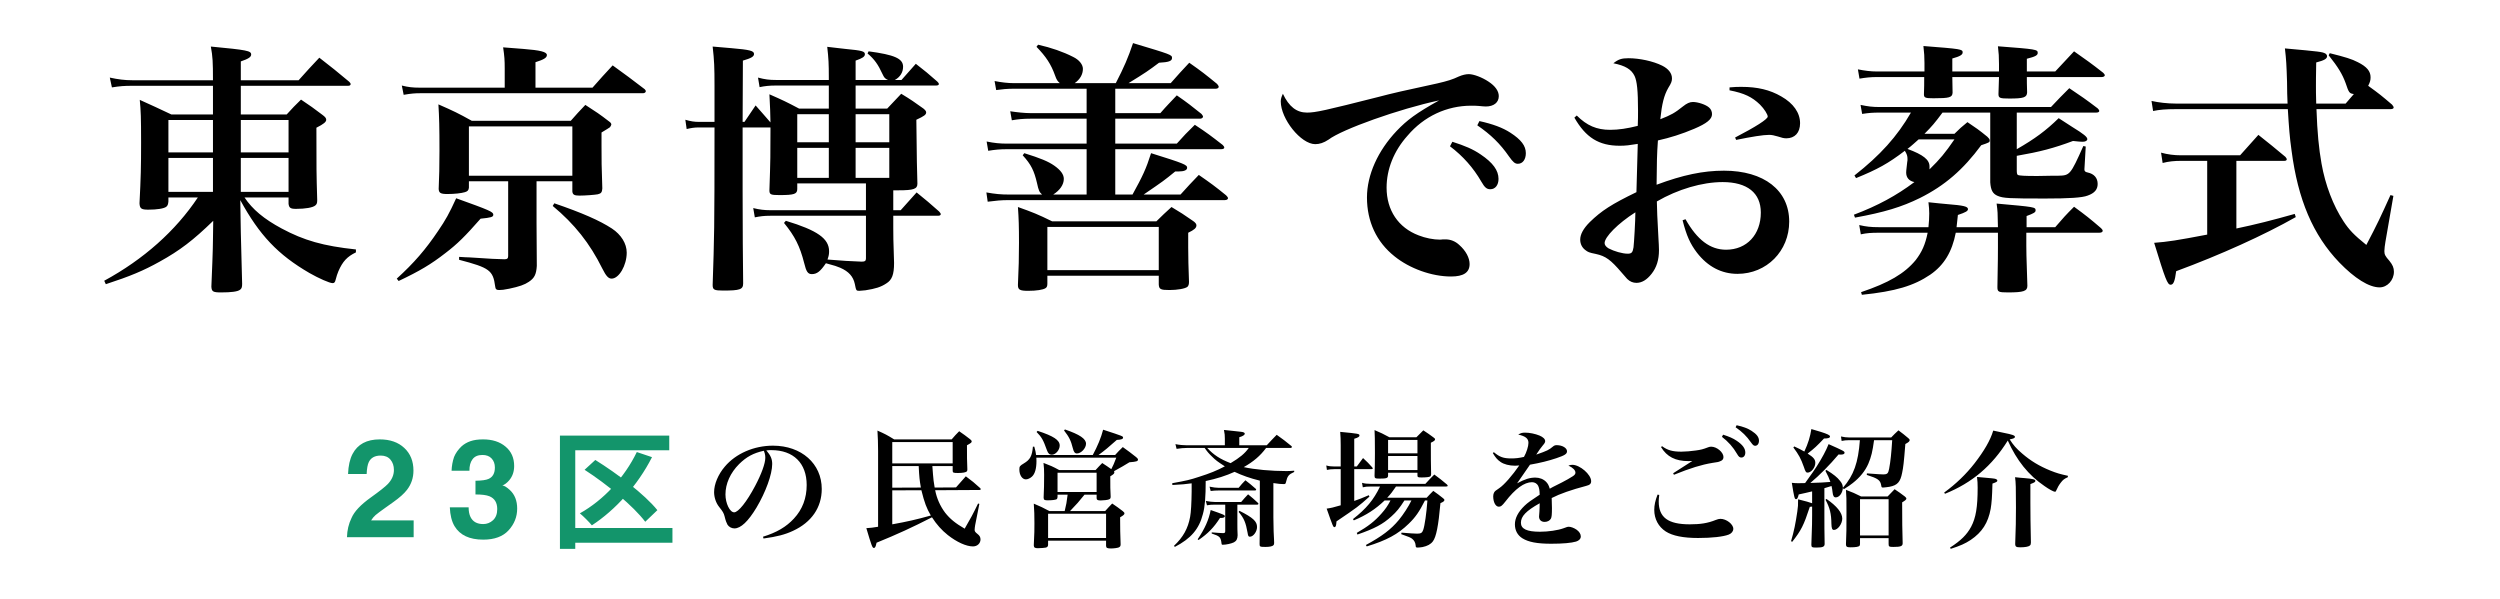
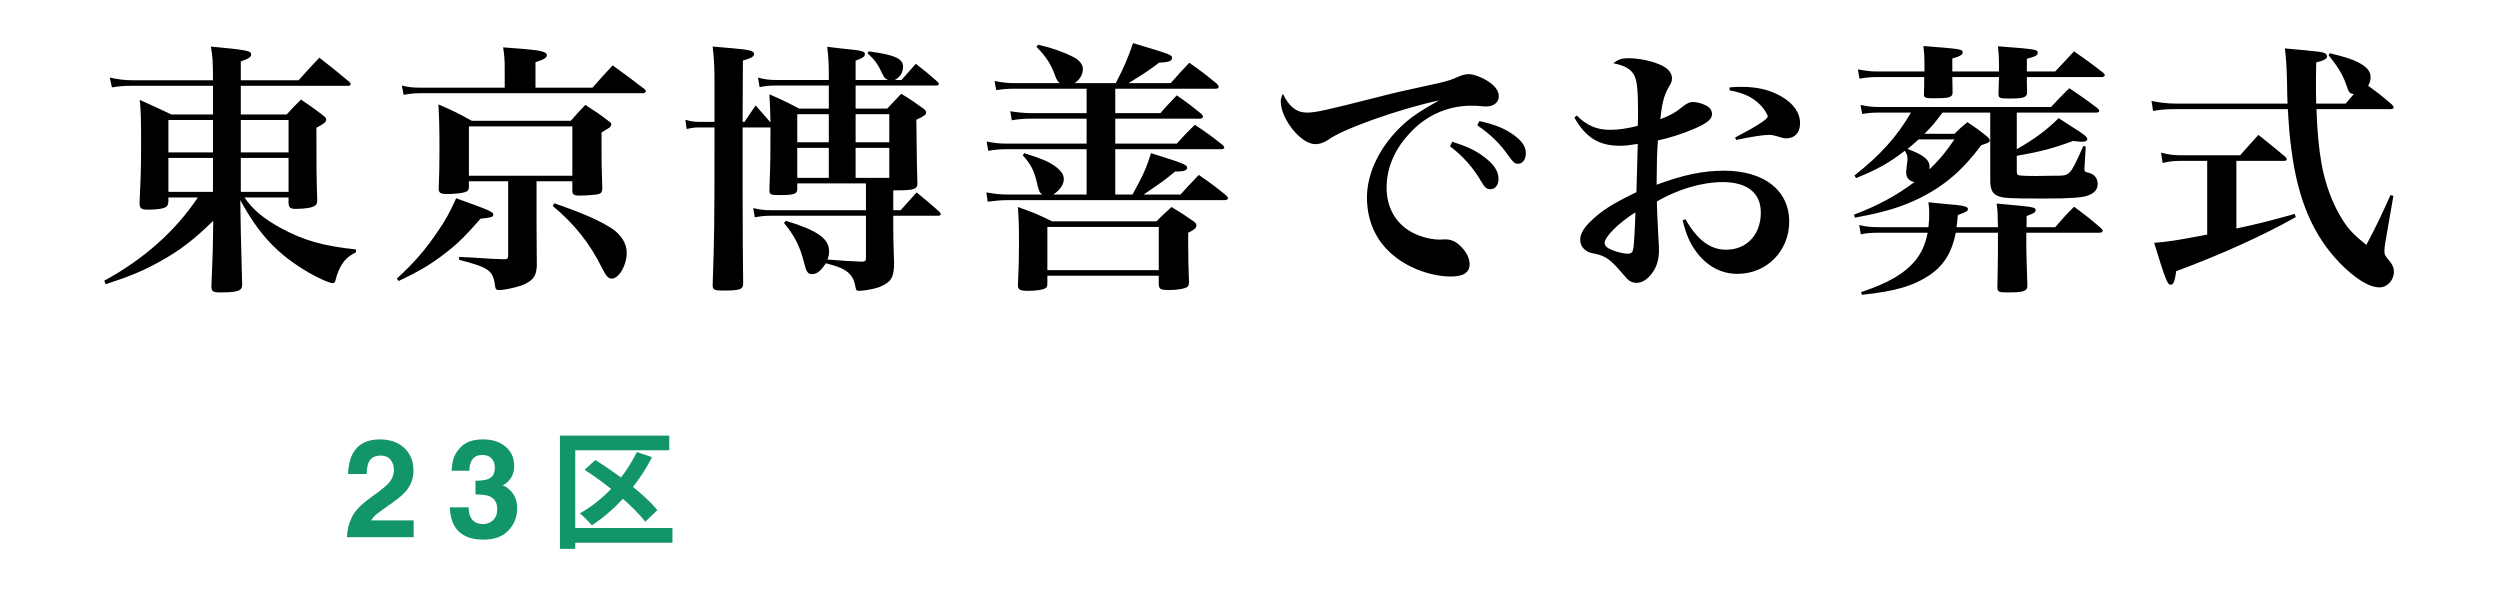
<svg xmlns="http://www.w3.org/2000/svg" width="509" height="122" viewBox="0 0 509 122" fill="none">
  <path d="M58.75 40.204H49.786C51.406 42.634 53.728 44.578 57.346 46.522C61.882 48.952 65.824 50.086 72.466 50.788V51.382C70.684 52.246 69.766 53.218 68.902 55.216C68.632 55.864 68.578 56.08 68.308 57.052C68.2 57.484 68.038 57.646 67.714 57.646C67.12 57.646 64.906 56.674 63.016 55.594C56.59 51.868 52.81 47.872 48.922 40.744L49.03 47.332C49.246 55.594 49.246 55.594 49.3 57.808C49.3 58.456 49.192 58.78 48.868 58.996C48.382 59.374 47.086 59.536 45.034 59.536C43.36 59.536 43.09 59.374 43.036 58.348C43.144 55.81 43.36 50.68 43.36 48.682L43.414 44.956C39.364 48.898 36.61 51.004 32.506 53.272C29.212 55.108 26.512 56.242 21.544 57.862L21.22 57.16C29.266 52.786 35.746 47.008 40.282 40.204H34.288V41.014C34.234 41.608 34.126 41.878 33.856 42.094C33.37 42.472 31.966 42.688 30.184 42.688C28.78 42.688 28.456 42.472 28.402 41.392C28.672 36.1 28.726 33.994 28.726 29.08C28.726 23.95 28.672 22.546 28.456 20.332C31.21 21.574 32.02 21.952 34.882 23.302H43.36V17.47H26.89C25.378 17.47 24.46 17.524 22.786 17.794L22.354 15.796C24.082 16.174 25.432 16.336 26.89 16.336H43.36C43.36 12.556 43.306 11.584 42.928 9.478C50.326 10.18 51.136 10.342 51.136 11.098C51.136 11.584 50.65 11.962 49.03 12.502V16.336H60.802C62.638 14.284 63.178 13.69 65.014 11.746C67.66 13.798 68.47 14.446 71.116 16.66C71.332 16.876 71.386 16.984 71.386 17.146C71.386 17.362 71.17 17.47 70.846 17.47H49.03V23.302H58.372C59.614 21.952 59.992 21.52 61.288 20.278C63.232 21.574 63.826 22.006 65.608 23.356C66.202 23.788 66.418 24.058 66.418 24.382C66.418 24.814 65.932 25.246 64.42 26.002C64.42 34.642 64.42 35.074 64.582 40.636C64.582 40.69 64.582 40.798 64.582 40.852C64.582 41.338 64.474 41.608 64.204 41.824C63.718 42.256 62.206 42.526 60.262 42.526C59.128 42.526 58.858 42.31 58.75 41.5V40.204ZM58.75 39.07V32.158H49.03V39.07H58.75ZM58.75 31.024V24.436H49.03V31.024H58.75ZM43.36 39.07V32.158H34.288V39.07H43.36ZM43.36 31.024V24.436H34.288V31.024H43.36ZM109.024 17.848H120.634C122.416 15.85 122.956 15.202 124.738 13.312C127.546 15.364 128.41 15.958 131.272 18.172C131.434 18.334 131.488 18.496 131.488 18.55C131.488 18.82 131.218 18.982 130.894 18.982H85.48C84.562 18.982 83.698 19.036 82.186 19.306L81.808 17.416C83.104 17.74 84.022 17.848 85.426 17.848H102.76V13.96C102.76 12.232 102.706 11.476 102.436 9.64C104.272 9.802 105.676 9.91 106.594 9.964C109.996 10.234 111.346 10.558 111.346 11.206C111.346 11.746 110.752 12.124 109.024 12.664V17.848ZM109.24 36.91V45.496L109.294 54.136C109.186 55.864 108.808 56.62 107.674 57.376C106.81 57.97 105.73 58.348 103.678 58.78C102.652 58.996 102.112 59.05 101.626 59.05C101.086 59.05 100.87 58.888 100.816 58.294C100.384 55.054 99.682 54.514 93.472 52.894V52.3C94.39 52.354 95.146 52.408 95.632 52.408C100.6 52.732 100.6 52.732 102.706 52.786C103.246 52.786 103.462 52.624 103.462 52.138V36.91H95.47V38.206C95.416 38.746 95.2 38.962 94.66 39.124C93.958 39.34 92.554 39.502 91.096 39.502C89.692 39.502 89.368 39.286 89.314 38.476C89.422 35.722 89.476 34.21 89.476 30.7C89.476 25.732 89.422 24.004 89.26 21.25C92.338 22.6 93.256 23.032 96.064 24.598H116.206C117.448 23.194 117.826 22.762 119.176 21.358C121.444 22.816 122.092 23.248 123.982 24.706C124.306 24.922 124.468 25.138 124.468 25.354C124.468 25.462 124.306 25.732 124.198 25.894C124.036 26.002 123.496 26.38 122.47 26.974C122.47 28.216 122.47 29.08 122.47 29.782C122.47 32.536 122.47 33.886 122.632 38.368C122.578 39.124 122.416 39.394 121.714 39.556C121.174 39.664 119.176 39.826 117.934 39.826C116.908 39.826 116.584 39.61 116.53 38.962V36.91H109.24ZM95.47 25.732V35.776H116.53V25.732H95.47ZM81.16 57.214L80.782 56.728C84.292 53.542 86.668 50.788 89.206 47.008C90.718 44.794 91.474 43.444 92.878 40.366C99.628 42.796 100.438 43.12 100.438 43.714C100.438 44.2 99.952 44.308 97.846 44.524C94.714 48.088 93.148 49.654 90.664 51.544C87.748 53.812 85.48 55.162 81.16 57.214ZM112.534 41.932L112.858 41.392C118.528 43.336 122.092 44.902 124.576 46.522C126.466 47.764 127.6 49.6 127.6 51.436C127.6 54.028 126.034 56.728 124.522 56.728C123.874 56.728 123.388 56.188 122.632 54.676C120.094 49.546 116.962 45.604 112.534 41.932ZM151.198 24.814H151.576C152.548 23.41 152.818 22.978 153.844 21.466C155.248 23.032 155.626 23.518 156.868 24.922C156.814 22.87 156.814 21.952 156.652 19.198C159.352 20.386 160.162 20.764 162.7 22.114H168.748V17.416H157.894C156.652 17.416 155.68 17.524 154.654 17.74L154.33 15.796C155.734 16.174 156.652 16.282 157.948 16.282H168.748V15.904C168.748 12.88 168.694 11.962 168.424 9.532C170.098 9.748 171.34 9.856 172.15 9.964C175.552 10.288 176.092 10.45 176.092 11.044C176.092 11.53 175.606 11.854 174.202 12.34V16.282H180.79C180.196 16.012 180.034 15.85 179.656 15.04C178.792 13.15 178.036 12.07 176.632 10.882L176.848 10.45C182.086 11.152 183.868 11.908 183.868 13.582C183.868 14.716 183.274 15.688 182.194 16.282H183.544C184.84 14.824 185.218 14.392 186.46 12.988C188.404 14.5 188.998 14.986 190.834 16.606C191.05 16.822 191.158 16.984 191.158 17.092C191.158 17.308 190.942 17.416 190.564 17.416H174.202V22.114H180.628L183.49 19.09C185.542 20.332 186.136 20.764 188.026 22.114C188.404 22.438 188.566 22.654 188.566 22.87C188.566 23.356 188.188 23.626 186.568 24.382C186.676 33.67 186.676 33.67 186.784 37.396C186.784 38.476 186.028 38.746 182.95 38.746C182.788 38.746 182.41 38.746 181.87 38.746V42.796H183.382L186.622 39.178C188.62 40.798 189.268 41.338 191.212 43.066C191.428 43.336 191.536 43.444 191.536 43.606C191.536 43.822 191.32 43.93 190.942 43.93H181.87V46.414C181.87 48.304 181.87 48.304 182.032 53.542C182.032 55.918 181.6 56.998 180.466 57.7C179.332 58.456 178.252 58.78 176.2 59.104C175.498 59.158 175.174 59.212 174.958 59.212C174.31 59.212 174.31 59.158 174.04 57.808C173.716 56.296 172.798 55.27 171.07 54.514C170.422 54.244 169.99 54.082 168.154 53.596C167.02 55.27 166.318 55.81 165.292 55.81C164.482 55.81 164.158 55.324 163.726 53.542C162.862 50.14 161.836 48.088 159.622 45.388L160 44.956C166.426 46.9 168.802 48.574 168.802 51.166C168.802 51.706 168.748 52.084 168.478 52.84C171.718 53.11 172.852 53.164 175.444 53.272C176.092 53.272 176.308 53.11 176.308 52.624V43.93H156.814C155.518 43.93 154.762 44.038 153.682 44.254L153.358 42.364C154.654 42.688 155.68 42.796 156.814 42.796H176.308V37.342H162.322V38.476C162.322 39.502 161.728 39.718 158.704 39.718C156.922 39.718 156.652 39.61 156.652 38.746C156.868 32.482 156.868 31.294 156.868 26.488V25.948H151.198V39.016C151.198 45.55 151.252 54.19 151.306 57.7C151.306 58.942 150.658 59.158 147.202 59.158C145.42 59.158 145.096 58.996 145.096 58.024C145.42 48.034 145.474 47.494 145.474 25.948H142.234C141.37 25.948 140.722 26.056 139.804 26.272L139.534 24.382C140.614 24.706 141.424 24.814 142.234 24.814H145.474V17.524C145.474 13.69 145.42 12.34 145.096 9.478C146.77 9.64 148.066 9.748 148.876 9.802C152.656 10.126 153.52 10.342 153.52 10.99C153.52 11.53 152.926 11.854 151.252 12.34L151.198 24.814ZM174.202 23.248V28.972H181.06V23.248H174.202ZM181.06 30.106H174.202V36.208H181.06V30.106ZM162.322 36.208H168.748V30.106H162.322V36.208ZM162.322 28.972H168.748V23.248H162.322V28.972ZM218.806 16.93H227.176C228.85 13.69 229.714 11.692 230.686 8.776C238.408 11.098 238.624 11.152 238.624 11.8C238.624 12.448 237.922 12.664 235.978 12.772C233.818 14.392 233.278 14.77 229.768 16.93H238.354C239.974 15.094 240.46 14.554 242.134 12.772C244.672 14.554 245.428 15.148 247.804 17.092C248.02 17.362 248.128 17.524 248.128 17.686C248.128 17.902 247.858 18.064 247.534 18.064H227.068V23.032H236.248C237.652 21.412 238.138 20.98 239.596 19.414C241.864 20.98 242.512 21.52 244.618 23.194C244.834 23.464 244.942 23.626 244.942 23.734C244.942 23.95 244.672 24.166 244.348 24.166H227.068V29.242H239.596C241.108 27.568 241.594 27.028 243.268 25.408C245.806 27.082 246.508 27.622 248.938 29.512C249.154 29.728 249.262 29.89 249.262 30.052C249.262 30.268 248.992 30.376 248.614 30.376H227.068V39.61H230.578C232.63 35.884 233.332 34.426 234.358 31.186C241.108 33.292 241.702 33.562 241.702 34.156C241.702 34.642 241.108 34.912 239.92 34.912C239.812 34.912 239.542 34.912 239.272 34.912C236.95 36.802 236.95 36.802 232.846 39.61H240.352C241.918 37.882 242.404 37.342 244.078 35.614C246.562 37.342 247.318 37.882 249.64 39.772C249.91 40.042 250.018 40.204 250.018 40.366C250.018 40.582 249.748 40.744 249.37 40.744H205.306C203.848 40.744 202.768 40.852 201.094 41.068L200.824 39.178C202.66 39.502 203.74 39.61 205.522 39.61H212.164C211.624 39.124 211.462 38.8 211.138 37.288C210.544 34.75 209.95 33.508 208.222 31.618L208.546 31.186C211.84 32.212 213.406 32.86 214.648 33.724C215.944 34.642 216.592 35.506 216.592 36.424C216.592 37.612 215.782 38.746 214.432 39.61H221.236V30.376H205.036C203.578 30.376 202.552 30.484 201.202 30.7L200.878 28.81C202.444 29.134 203.632 29.242 205.036 29.242H221.236V24.166H209.788C208.33 24.166 207.25 24.274 206.008 24.49L205.684 22.654C207.088 22.87 208.654 23.032 209.788 23.032H221.236V18.064H206.44C205.036 18.064 204.01 18.172 202.822 18.334L202.498 16.498C203.848 16.768 205.198 16.93 206.44 16.93H215.782C215.296 16.498 215.134 16.282 214.81 15.364C214 13.096 212.974 11.53 211.03 9.532L211.354 9.1C214 9.694 216.484 10.558 218.482 11.584C219.724 12.178 220.48 13.15 220.48 14.014C220.48 15.148 219.886 16.174 218.806 16.93ZM213.244 56.134V57.754C213.244 58.24 213.136 58.51 212.866 58.672C212.38 58.996 211.03 59.212 209.356 59.212C207.628 59.212 207.25 58.996 207.25 58.024C207.412 54.298 207.466 52.624 207.466 49.438C207.466 46.09 207.412 44.47 207.25 42.148C210.274 43.228 211.246 43.606 214.216 45.064H235.438C236.734 43.768 237.166 43.39 238.516 42.148C240.406 43.282 241 43.66 242.782 44.902C243.376 45.28 243.592 45.604 243.592 45.874C243.592 46.414 243.16 46.792 241.918 47.386C241.918 48.682 241.918 49.762 241.918 50.41C241.918 52.732 241.972 54.136 242.08 57.376C242.08 57.916 241.972 58.186 241.756 58.402C241.27 58.78 239.704 59.05 238.084 59.05C236.302 59.05 235.978 58.888 235.924 57.916V56.134H213.244ZM213.244 46.198V55H235.924V46.198H213.244ZM261.196 19.09C262.438 21.736 264.004 22.924 266.11 22.924C267.838 22.924 269.782 22.492 280.636 19.738C283.282 19.036 286.09 18.388 292.624 16.984C294.73 16.498 295.756 16.174 296.998 15.58C297.754 15.256 298.456 15.094 299.05 15.094C300.022 15.094 301.75 15.742 303.046 16.606C304.45 17.524 305.152 18.55 305.152 19.576C305.152 20.872 304.126 21.682 302.506 21.682C302.182 21.682 301.696 21.628 301.102 21.574C300.4 21.52 300.184 21.52 299.536 21.52C294.568 21.52 289.924 23.68 286.576 27.622C283.768 30.754 282.31 34.48 282.31 38.206C282.31 42.796 284.686 46.36 288.844 47.926C290.194 48.466 291.868 48.79 293.164 48.79C293.272 48.79 293.434 48.79 293.758 48.736C293.974 48.736 294.136 48.736 294.298 48.736C295.324 48.736 296.296 49.114 297.106 49.87C298.456 51.058 299.212 52.516 299.212 53.758C299.212 55.486 297.97 56.296 295.432 56.296C291.49 56.296 287.008 54.676 283.93 52.192C280.258 49.276 278.314 45.118 278.314 40.204C278.314 35.614 280.528 30.7 284.362 26.65C286.468 24.436 288.358 23.032 293.002 20.44C284.902 22.168 273.238 26.326 270.484 28.432C269.512 29.08 268.648 29.35 267.784 29.35C264.868 29.35 260.764 24.22 260.764 20.656C260.764 20.17 260.872 19.792 261.196 19.09ZM295.216 29.782L295.702 28.864C298.24 29.674 299.914 30.376 301.48 31.456C303.964 33.13 305.098 34.696 305.098 36.424C305.098 37.666 304.45 38.53 303.424 38.53C302.722 38.53 302.29 38.206 301.588 36.964C299.968 34.156 297.862 31.78 295.216 29.782ZM300.778 25.516L301.21 24.652C303.91 25.246 305.962 26.002 307.528 27.028C309.688 28.432 310.66 29.674 310.66 31.186C310.66 32.482 310.012 33.346 309.04 33.346C308.446 33.346 308.068 33.022 307.258 31.888C305.422 29.242 303.532 27.406 300.778 25.516ZM320.542 23.95L321.028 23.518C323.08 25.57 325.078 26.434 327.832 26.434C329.506 26.434 331.342 26.164 333.448 25.624C333.502 24.274 333.502 23.626 333.502 22.546C333.502 18.442 333.286 16.498 332.8 15.472C332.152 14.122 330.91 13.366 328.48 12.88C329.506 12.07 330.154 11.854 331.558 11.854C333.772 11.854 336.58 12.448 338.416 13.366C339.712 14.014 340.414 14.932 340.414 15.958C340.414 16.498 340.306 16.876 339.658 17.902C338.794 19.414 338.362 21.142 338.038 24.274C340.252 23.41 341.008 22.978 342.628 21.682C343.438 21.034 344.032 20.764 344.68 20.764C345.706 20.764 347.326 21.304 347.974 21.898C348.352 22.222 348.568 22.708 348.568 23.248C348.568 24.274 347.488 25.138 344.95 26.218C342.412 27.298 339.982 28.054 337.552 28.594C337.336 31.672 337.336 32.752 337.282 37.612C342.628 35.614 346.786 34.75 350.998 34.75C359.152 34.75 364.282 38.746 364.282 45.118C364.282 51.112 359.692 55.756 353.752 55.756C350.512 55.756 347.704 54.298 345.49 51.436C344.14 49.654 343.384 48.034 342.574 44.848L343.168 44.632C345.544 48.844 348.19 50.842 351.43 50.842C355.642 50.842 358.504 47.764 358.504 43.282C358.504 39.286 355.75 37.072 350.728 37.072C346.57 37.072 341.602 38.53 337.336 41.014C337.39 43.444 337.39 43.444 337.66 48.52C337.714 49.438 337.768 50.248 337.768 50.95C337.768 52.894 337.282 54.46 336.256 55.756C335.284 56.998 334.258 57.592 333.178 57.592C332.476 57.592 331.828 57.322 331.288 56.782C331.072 56.512 331.072 56.512 330.154 55.486C327.94 52.894 326.914 52.138 324.916 51.706C323.566 51.436 323.296 51.328 322.756 50.896C322.108 50.41 321.73 49.654 321.73 48.79C321.73 47.71 322.378 46.522 323.674 45.226C326.05 42.904 328.156 41.554 333.178 39.124C333.286 35.884 333.34 32.59 333.448 29.296C331.774 29.566 331.018 29.674 329.776 29.674C325.51 29.674 322.864 28 320.542 23.95ZM332.962 43.228C329.398 45.496 326.698 48.25 326.698 49.492C326.698 49.87 326.968 50.248 327.508 50.572C328.642 51.166 330.316 51.652 331.396 51.652C332.206 51.652 332.422 51.382 332.584 50.356C332.692 49.492 332.962 44.902 332.962 43.228ZM352.132 18.388V17.794C353.266 17.686 353.752 17.686 354.562 17.686C357.802 17.686 360.34 18.28 362.662 19.63C365.146 21.034 366.496 22.978 366.496 25.084C366.496 27.028 365.416 28.162 363.688 28.162C363.202 28.162 362.77 28.054 361.96 27.784C361.204 27.568 360.772 27.46 360.178 27.46C358.99 27.46 356.614 27.838 353.482 28.486L353.266 28C357.424 25.84 359.908 24.274 359.908 23.734C359.908 23.302 359.206 22.168 358.342 21.304C356.722 19.738 355.156 18.982 352.132 18.388ZM410.614 22.924V30.376C414.286 28.27 416.554 26.596 419.146 24.058C420.334 24.814 421.306 25.462 421.9 25.84C424.276 27.298 424.978 27.892 424.978 28.324C424.978 28.648 424.6 28.864 424.006 28.864C423.79 28.864 422.926 28.81 422.062 28.702C418.174 30.16 415.312 30.916 410.614 31.726V34.642C410.614 35.236 410.668 35.506 410.83 35.614C411.1 35.776 412.396 35.83 414.394 35.83C414.448 35.83 414.664 35.83 414.934 35.83C417.094 35.776 418.552 35.776 419.038 35.776C421.414 35.722 421.522 35.668 424.168 29.728L424.654 29.836L424.438 33.616L424.384 34.48C424.384 34.858 424.546 35.02 425.086 35.128C426.328 35.398 427.084 36.208 427.084 37.45C427.084 38.584 426.436 39.34 425.032 39.826C423.952 40.258 421.198 40.42 416.338 40.42C409.102 40.42 407.86 40.366 406.726 39.88C405.7 39.448 405.322 38.692 405.214 37.126C405.214 32.806 405.214 32.752 405.214 31.294V22.924H395.494C393.928 25.03 393.334 25.732 391.822 27.244H397.924C399.004 26.164 399.382 25.84 400.57 24.868C402.352 26.056 402.892 26.434 404.62 27.838C404.944 28.162 405.106 28.324 405.106 28.594C405.106 28.972 404.998 29.026 403.378 29.566C399.706 34.534 395.98 37.774 390.904 40.312C387.178 42.148 383.614 43.228 377.674 44.308L377.458 43.714C382.318 41.878 386.098 39.826 389.77 37.072C388.69 36.856 388.096 36.154 388.096 35.128C388.096 34.858 388.096 34.858 388.312 32.968C388.366 32.806 388.366 32.59 388.366 32.374C388.366 31.78 388.258 31.402 387.826 30.7C384.424 33.292 382.264 34.48 377.89 36.262L377.566 35.722C382.804 31.618 386.26 27.784 389.068 22.924H382.75C381.238 22.924 380.59 22.978 379.132 23.194L378.808 21.358C380.374 21.682 381.238 21.79 382.75 21.79H417.58C419.2 20.062 419.686 19.576 421.306 17.956C423.79 19.63 424.6 20.17 427.084 22.06C427.3 22.276 427.408 22.438 427.408 22.6C427.408 22.816 427.138 22.924 426.76 22.924H410.614ZM397.924 28.378H390.634C389.824 29.08 389.284 29.62 388.366 30.322C391.606 31.51 392.848 32.536 392.848 33.886C392.848 34.102 392.848 34.264 392.848 34.48C395.008 32.374 396.034 31.132 397.924 28.378ZM397.492 14.554H406.996C406.996 13.96 406.996 13.42 406.996 13.042C406.996 11.53 406.942 10.828 406.78 9.424C414.61 10.018 414.88 10.072 414.88 10.774C414.88 11.26 414.394 11.53 412.666 11.962V14.554H418.444C420.172 12.718 420.658 12.178 422.278 10.45C424.87 12.286 425.68 12.826 428.218 14.824C428.434 15.04 428.542 15.202 428.542 15.31C428.542 15.526 428.272 15.688 427.894 15.688H412.666C412.666 16.66 412.666 17.092 412.72 18.82C412.666 19.846 412.018 20.062 409.102 20.062C407.158 20.062 406.888 19.954 406.888 19.144C406.942 17.578 406.942 17.416 406.996 15.688H397.492C397.492 16.282 397.492 16.282 397.546 18.874C397.492 19.846 396.898 20.008 393.658 20.008C391.984 20.008 391.714 19.9 391.714 19.198C391.768 17.578 391.768 17.308 391.768 15.688H382.102C380.914 15.688 379.834 15.796 378.592 16.012L378.268 14.122C379.672 14.392 380.86 14.554 382.102 14.554H391.822C391.822 13.852 391.822 13.258 391.822 12.826C391.822 11.53 391.768 10.828 391.606 9.37C399.274 9.964 399.598 10.018 399.598 10.666C399.598 11.152 399.058 11.476 397.492 11.908C397.492 13.15 397.492 13.582 397.492 14.554ZM382.48 46.252H392.632C392.74 45.226 392.794 44.362 392.794 43.444C392.794 42.634 392.74 42.256 392.632 41.176C394.306 41.338 395.548 41.5 396.412 41.554C399.814 41.824 400.678 42.04 400.678 42.58C400.678 42.958 400.246 43.228 398.626 43.768C398.518 44.902 398.464 45.28 398.356 46.252H406.78C406.726 43.12 406.726 43.12 406.51 41.446C414.286 42.148 414.448 42.148 414.448 42.85C414.448 43.228 414.07 43.444 412.612 43.984V46.252H418.444C420.064 44.362 420.604 43.768 422.278 42.094C424.708 43.876 425.464 44.47 427.786 46.468C428.002 46.684 428.11 46.846 428.11 47.008C428.11 47.224 427.84 47.386 427.408 47.386H412.558C412.558 48.196 412.558 48.196 412.558 50.032C412.558 51.058 412.558 51.706 412.774 58.186C412.774 59.266 412.018 59.536 408.832 59.536C406.888 59.536 406.672 59.428 406.672 58.456C406.78 52.246 406.78 52.084 406.78 50.41V47.71C406.78 47.71 406.78 47.548 406.78 47.386H398.194C397.438 51.274 395.818 53.974 393.01 55.918C389.662 58.186 385.936 59.32 379.078 60.022L378.916 59.482C384.532 57.592 387.772 55.702 390.04 52.948C391.282 51.328 391.984 49.816 392.47 47.386H382.48C381.022 47.386 380.104 47.44 378.862 47.71L378.538 45.82C379.942 46.144 380.914 46.252 382.48 46.252ZM442.96 21.088H465.748C465.694 19.522 465.64 18.604 465.64 16.66C465.532 13.204 465.478 12.178 465.208 9.856C472.39 10.504 472.768 10.558 473.416 10.882C473.632 10.99 473.794 11.26 473.794 11.422C473.794 11.962 473.254 12.286 471.58 12.718C471.526 15.31 471.526 16.876 471.526 17.524C471.526 18.496 471.526 19.09 471.58 21.088H477.574C478.438 20.116 478.654 19.846 479.248 19.144C478.33 19.036 478.222 18.874 477.574 16.93C476.926 15.148 476.062 13.69 474.118 11.26L474.334 10.828C477.574 11.638 478.816 12.016 480.058 12.664C481.894 13.582 482.65 14.5 482.65 15.742C482.65 16.336 482.542 16.714 482.164 17.47C484.486 19.144 484.864 19.468 487.024 21.304C487.24 21.574 487.348 21.736 487.348 21.898C487.348 22.114 487.078 22.222 486.7 22.222H471.634C471.796 26.974 472.12 30.268 472.66 33.292C473.416 37.612 475.036 41.878 477.142 45.064C478.276 46.792 479.248 47.818 481.786 49.87C484.054 45.55 484.702 44.146 486.7 39.718L487.294 39.88L485.674 49.222C485.566 49.87 485.458 50.68 485.458 51.112C485.458 51.814 485.62 52.138 486.484 53.11C487.132 53.92 487.402 54.514 487.402 55.324C487.402 57.052 486.052 58.51 484.486 58.51C482.326 58.51 479.41 56.674 476.278 53.434C470.932 47.872 467.854 40.636 466.558 30.646C466.18 28 466.018 25.84 465.802 22.222H442.96C440.962 22.222 439.666 22.33 438.37 22.6L438.046 20.548C439.45 20.872 441.34 21.088 442.96 21.088ZM455.326 32.752V46.522C459.214 45.712 462.616 44.848 467.206 43.552L467.422 44.2C460.942 47.872 452.14 51.868 443.068 55.216C442.798 57.268 442.528 57.97 441.934 57.97C441.286 57.97 440.854 56.836 438.586 49.438C441.394 49.222 443.176 48.952 449.386 47.764V32.752H444.04C442.69 32.752 441.556 32.86 440.314 33.184L439.99 31.078C441.34 31.456 442.69 31.618 444.04 31.618H456.082C457.702 29.782 458.242 29.188 459.808 27.46C462.184 29.35 462.94 29.944 465.316 31.942C465.532 32.212 465.586 32.32 465.586 32.428C465.586 32.644 465.37 32.752 465.1 32.752H455.326Z" fill="black" />
  <path d="M79.503 93.588C79.039 93.032 78.373 92.754 77.507 92.754C76.322 92.754 75.516 93.196 75.087 94.08C74.841 94.59 74.695 95.401 74.65 96.513H70.863C70.927 94.827 71.232 93.465 71.779 92.426C72.818 90.448 74.664 89.459 77.316 89.459C79.412 89.459 81.08 90.042 82.32 91.209C83.559 92.366 84.179 93.902 84.179 95.816C84.179 97.284 83.742 98.587 82.867 99.726C82.293 100.483 81.349 101.326 80.037 102.256L78.478 103.363C77.503 104.056 76.833 104.557 76.468 104.867C76.113 105.177 75.812 105.537 75.566 105.947H84.22V109.379H70.644C70.68 107.957 70.986 106.658 71.56 105.482C72.116 104.161 73.428 102.762 75.498 101.285C77.293 100 78.455 99.079 78.984 98.523C79.795 97.657 80.201 96.709 80.201 95.68C80.201 94.841 79.968 94.144 79.503 93.588ZM96.206 93.506C95.768 94.089 95.558 94.868 95.577 95.844H91.94C91.976 94.859 92.145 93.925 92.446 93.041C92.765 92.266 93.266 91.551 93.95 90.894C94.46 90.43 95.066 90.074 95.768 89.828C96.47 89.582 97.331 89.459 98.352 89.459C100.248 89.459 101.774 89.951 102.932 90.935C104.099 91.911 104.682 93.223 104.682 94.873C104.682 96.04 104.336 97.024 103.643 97.826C103.205 98.327 102.75 98.669 102.276 98.851C102.631 98.851 103.142 99.157 103.807 99.767C104.801 100.688 105.297 101.946 105.297 103.541C105.297 105.218 104.714 106.694 103.547 107.97C102.39 109.237 100.672 109.871 98.393 109.871C95.586 109.871 93.635 108.955 92.541 107.123C91.967 106.148 91.648 104.872 91.584 103.295H95.412C95.412 104.088 95.54 104.744 95.795 105.263C96.269 106.22 97.131 106.699 98.379 106.699C99.145 106.699 99.81 106.439 100.375 105.92C100.95 105.391 101.237 104.635 101.237 103.65C101.237 102.347 100.708 101.476 99.651 101.039C99.049 100.793 98.101 100.67 96.807 100.67V97.881C98.074 97.862 98.958 97.739 99.459 97.511C100.325 97.129 100.758 96.354 100.758 95.187C100.758 94.431 100.535 93.816 100.088 93.342C99.651 92.868 99.031 92.631 98.229 92.631C97.308 92.631 96.634 92.922 96.206 93.506ZM129.655 92.037L132.749 93.077C129.837 98.823 125.287 103.841 120.503 106.961C119.983 106.311 118.761 105.089 118.059 104.517C122.895 101.813 127.159 97.211 129.655 92.037ZM119.021 95.651L121.205 93.649C125.677 96.431 131.241 100.643 133.841 103.867L131.371 106.233C128.979 103.061 123.597 98.589 119.021 95.651ZM114.003 88.683H136.259V91.673H117.123V111.745H114.003V88.683ZM115.927 107.507H136.909V110.497H115.927V107.507Z" fill="#13956B" />
-   <path d="M155.452 109.639L155.348 109.275C158.13 108.417 160.08 107.273 161.64 105.583C163.382 103.711 164.24 101.423 164.24 98.745C164.24 94.299 161.536 91.647 157.064 91.647C156.726 91.647 156.518 91.647 156.024 91.699C156.934 92.765 157.22 93.467 157.22 94.481C157.22 96.561 155.894 100.201 154.022 103.347C152.332 106.155 150.824 107.585 149.524 107.585C148.952 107.585 148.406 107.273 148.12 106.831C147.912 106.441 147.756 106.077 147.522 105.115C147.366 104.491 147.158 104.127 146.404 103.191C145.78 102.411 145.39 101.267 145.39 100.201C145.39 98.563 146.222 96.587 147.574 95.001C149.81 92.349 153.502 90.737 157.376 90.737C163.174 90.737 167.308 94.403 167.308 99.551C167.308 103.321 165.228 106.337 161.458 108.079C159.846 108.833 158.182 109.275 155.452 109.639ZM155.504 91.777C153.398 92.245 151.994 92.999 150.486 94.481C148.692 96.275 147.704 98.485 147.704 100.669C147.704 102.463 148.588 104.309 149.472 104.309C150.33 104.309 152.046 102.151 153.736 98.953C155.036 96.509 155.816 94.351 155.816 93.207C155.816 92.921 155.79 92.583 155.712 92.349C155.66 92.141 155.53 91.777 155.504 91.777ZM193.963 94.897H189.829C189.881 95.365 189.881 95.365 189.959 96.613C190.011 97.471 190.115 98.199 190.297 99.265L194.639 99.239C195.471 98.303 195.471 98.303 196.641 96.977C197.967 97.965 198.357 98.277 199.553 99.369C199.631 99.473 199.683 99.525 199.683 99.577C199.683 99.681 199.579 99.759 199.397 99.759L190.401 99.811C190.713 101.449 191.415 103.035 192.429 104.387C193.417 105.635 194.483 106.519 196.407 107.637C197.655 105.479 198.045 104.777 199.137 102.515L199.397 102.593L198.539 106.935C198.487 107.169 198.435 107.741 198.435 107.871C198.435 108.157 198.539 108.339 199.007 108.703C199.449 109.041 199.631 109.379 199.631 109.821C199.631 110.627 198.981 111.251 198.097 111.251C196.719 111.251 194.795 110.367 192.975 108.937C191.701 107.923 190.687 106.779 189.751 105.323C185.799 107.351 182.627 108.807 178.467 110.497C178.285 111.329 178.181 111.563 177.921 111.563C177.609 111.563 177.479 111.199 176.387 107.533C177.349 107.481 177.609 107.429 178.779 107.247V91.829C178.779 90.347 178.727 88.917 178.649 87.669C180.183 88.345 180.625 88.579 182.055 89.463H193.755C194.405 88.709 194.613 88.475 195.289 87.799C196.277 88.475 196.589 88.709 197.525 89.437C197.759 89.619 197.837 89.749 197.837 89.879C197.837 90.087 197.681 90.217 196.875 90.659C196.875 93.155 196.875 93.701 196.953 95.573C196.953 95.781 196.927 95.885 196.849 95.963C196.693 96.171 196.017 96.301 195.055 96.301C194.067 96.301 193.963 96.249 193.963 95.781V94.897ZM187.047 94.897H181.665V99.291L187.489 99.265C187.229 97.809 187.151 97.081 187.047 94.897ZM187.593 99.811L181.665 99.837V106.753C184.707 106.207 186.527 105.791 189.517 104.959C188.659 103.503 188.217 102.333 187.593 99.811ZM193.963 94.351V90.009H181.665V94.351H193.963ZM223.661 92.635H227.041C227.691 91.907 227.899 91.699 228.601 91.023C229.823 91.907 230.187 92.167 231.331 93.077C231.591 93.285 231.695 93.441 231.695 93.571C231.695 93.909 231.357 94.013 229.953 94.117C229.173 94.611 228.133 95.209 226.807 95.937C226.859 96.015 226.885 96.067 226.885 96.145C226.885 96.431 226.729 96.561 226.053 96.977C226.053 99.343 226.053 99.525 226.131 101.111C226.131 101.449 226.053 101.579 225.767 101.683C225.533 101.787 224.701 101.891 224.103 101.891C223.479 101.891 223.297 101.787 223.271 101.449V100.721H220.801C219.579 102.229 219.319 102.541 217.863 104.049H225.013C225.611 103.373 225.819 103.165 226.443 102.515C227.405 103.165 227.691 103.373 228.575 104.049C228.835 104.257 228.939 104.387 228.939 104.517C228.939 104.751 228.731 104.933 228.055 105.323C228.055 107.819 228.081 108.469 228.159 110.835C228.159 111.173 228.055 111.329 227.769 111.459C227.509 111.563 226.781 111.667 226.209 111.667C225.429 111.667 225.221 111.563 225.195 111.147V110.081H213.391V110.939C213.365 111.251 213.261 111.381 212.949 111.485C212.767 111.537 211.883 111.615 211.311 111.615C210.687 111.615 210.505 111.485 210.479 111.043C210.609 108.313 210.609 108.027 210.609 106.545C210.609 104.907 210.583 103.997 210.479 102.541C211.909 103.139 212.325 103.347 213.651 104.049H216.771C217.083 102.801 217.187 102.203 217.369 100.721H215.315V101.189C215.289 101.423 215.263 101.527 215.159 101.631C214.951 101.761 214.275 101.865 213.339 101.865C212.637 101.865 212.507 101.787 212.481 101.319C212.559 99.837 212.585 98.381 212.585 96.691C212.585 95.651 212.559 95.235 212.455 94.247C213.885 94.793 214.327 94.975 215.653 95.703H223.063C223.635 95.079 223.817 94.871 224.415 94.273C225.273 94.845 225.507 94.975 226.261 95.521C226.625 94.845 226.859 94.273 227.275 93.181H210.999C211.025 93.493 211.025 93.675 211.025 93.857C211.025 95.391 210.713 96.483 210.115 97.029C209.751 97.367 209.257 97.601 208.867 97.601C208.113 97.601 207.541 96.717 207.541 95.599C207.541 94.975 207.619 94.845 208.451 94.351C209.725 93.597 210.141 92.843 210.297 90.945H210.583C210.817 91.777 210.869 92.063 210.947 92.635H222.491C223.453 90.841 224.181 89.125 224.597 87.487C228.653 88.813 228.653 88.813 228.653 89.099C228.653 89.385 228.341 89.515 227.379 89.567C225.559 91.179 225.065 91.595 223.661 92.635ZM215.315 96.249V100.175H223.271V96.249H215.315ZM213.391 104.595V109.535H225.195V104.595H213.391ZM211.051 87.955L211.259 87.721C214.509 88.787 215.757 89.593 215.757 90.711C215.757 91.621 214.925 92.583 214.145 92.583C213.677 92.583 213.391 92.323 213.157 91.673C212.403 89.567 212.117 89.047 211.051 87.955ZM216.641 87.643L216.823 87.435C219.839 88.475 221.113 89.333 221.113 90.347C221.113 91.257 220.125 92.323 219.267 92.323C218.851 92.323 218.617 92.037 218.435 91.283C218.045 89.723 217.681 88.969 216.641 87.643ZM245.74 102.879L245.506 101.995C246.26 102.125 246.832 102.203 247.326 102.203H252.708C253.306 101.501 253.488 101.293 254.112 100.643C254.996 101.371 255.282 101.605 256.114 102.385C256.192 102.463 256.218 102.515 256.218 102.567C256.218 102.671 256.114 102.749 255.958 102.749H251.928V106.675C251.928 107.481 251.928 107.949 251.98 108.989C251.954 109.743 251.746 110.133 251.226 110.419C250.706 110.679 249.64 110.913 248.938 110.913C248.782 110.913 248.73 110.861 248.704 110.653C248.548 109.353 248.366 109.171 246.702 108.625V108.391C247.378 108.443 247.664 108.469 248.08 108.495C248.626 108.521 248.678 108.521 249.042 108.547C249.38 108.521 249.458 108.443 249.458 108.131V102.749H247.274C246.572 102.749 246.338 102.775 245.74 102.879ZM239.188 111.355L239.032 111.121C240.904 109.353 241.866 107.611 242.308 105.245C242.49 104.283 242.594 102.385 242.62 100.071V98.407C241.216 98.589 240.748 98.641 238.694 98.745L238.668 98.381C241.658 97.835 242.23 97.705 244.128 97.081C246.338 96.379 247.69 95.833 249.38 94.949C247.872 93.961 247.56 93.753 246.728 92.921C246.104 92.323 245.792 91.959 245.272 91.205H241.606C240.956 91.205 240.462 91.257 239.552 91.387L239.318 90.425C240.046 90.581 240.956 90.659 241.606 90.659H249.38V89.333C249.38 88.683 249.354 88.319 249.198 87.539C250.056 87.643 250.706 87.695 251.174 87.747C251.2 87.747 251.2 87.747 252.578 87.903C253.15 87.955 253.436 88.085 253.436 88.293C253.436 88.553 253.046 88.813 252.318 89.021V90.659H257.908C258.766 89.723 259.052 89.437 259.936 88.527C261.262 89.463 261.652 89.775 262.9 90.789C263.004 90.867 263.03 90.919 263.03 90.997C263.03 91.101 262.9 91.205 262.77 91.205H257.778C256.582 92.817 255.204 93.987 253.228 95.105C255.412 95.599 258.87 95.911 261.938 95.911C262.458 95.911 262.77 95.885 263.498 95.833V96.093C262.354 96.613 262.12 96.899 261.808 98.225C261.756 98.485 261.652 98.563 261.392 98.563C260.898 98.563 260.196 98.511 259.26 98.355V105.349C259.26 105.687 259.286 107.351 259.312 108.183C259.312 108.573 259.312 108.573 259.39 109.821C259.39 110.159 259.39 110.159 259.416 110.549C259.416 110.783 259.364 110.913 259.286 110.991C259.104 111.225 258.506 111.355 257.674 111.355C256.53 111.355 256.452 111.303 256.452 110.783V110.731C256.478 108.313 256.504 106.935 256.504 106.597V97.861C254.58 97.393 252.89 96.795 251.356 96.067C249.666 96.847 247.69 97.471 245.48 97.939C245.48 101.163 245.324 103.191 244.908 104.673C244.128 107.715 242.49 109.639 239.188 111.355ZM254.242 91.205H245.792C247.092 92.609 248.392 93.467 250.55 94.299C252.422 93.181 253.462 92.323 254.242 91.205ZM244.024 109.951L243.842 109.795C245.324 107.611 246.104 105.843 246.494 103.841C249.12 104.751 249.38 104.855 249.38 105.115C249.38 105.297 249.094 105.453 248.678 105.453C248.626 105.453 248.496 105.453 248.392 105.453C247.118 107.429 245.974 108.599 244.024 109.951ZM252.188 104.231L252.344 103.997C255.126 105.401 255.932 106.155 255.932 107.299C255.932 108.235 255.178 109.275 254.476 109.275C254.19 109.275 254.112 109.145 254.008 108.469C253.644 106.415 253.28 105.505 252.188 104.231ZM246.494 99.967L246.26 99.083C246.988 99.239 247.638 99.317 248.106 99.317H252.188C252.76 98.615 252.942 98.407 253.566 97.783C254.476 98.485 254.762 98.719 255.646 99.499C255.724 99.577 255.75 99.603 255.75 99.681C255.75 99.811 255.672 99.863 255.49 99.863H248.08C247.482 99.863 247.17 99.889 246.494 99.967ZM287.371 101.891H285.941C284.953 103.451 284.355 104.179 283.289 105.141C281.521 106.753 279.883 107.611 276.373 108.833L276.243 108.495C278.583 107.143 279.883 106.129 281.261 104.569C282.067 103.659 282.509 103.035 283.107 101.891H281.911C280.065 103.659 278.193 104.881 275.645 105.947L275.463 105.687C278.193 103.555 279.675 101.761 280.975 99.057H279.077C278.349 99.057 278.037 99.083 277.465 99.213L277.309 98.303C277.881 98.459 278.349 98.511 279.077 98.511H290.205C290.985 97.653 291.219 97.419 292.025 96.613C293.169 97.445 293.507 97.731 294.599 98.641C294.703 98.771 294.755 98.849 294.755 98.901C294.755 99.005 294.625 99.057 294.417 99.057H284.225C283.445 100.201 283.159 100.565 282.431 101.345H290.465C291.037 100.721 291.219 100.539 291.817 99.941C292.727 100.591 292.987 100.773 293.793 101.423C294.001 101.579 294.079 101.683 294.079 101.813C294.079 102.021 293.845 102.203 293.273 102.437C292.857 107.117 292.415 109.301 291.739 110.211C291.297 110.809 290.621 111.173 289.633 111.381C289.295 111.433 288.879 111.485 288.645 111.485C288.307 111.485 288.229 111.407 288.229 111.069C288.177 110.471 287.943 110.029 287.475 109.665C287.137 109.431 286.903 109.327 285.291 108.755L285.343 108.443C286.903 108.573 287.943 108.651 288.515 108.651C289.295 108.651 289.555 108.495 289.763 107.897C290.075 107.013 290.439 104.439 290.621 101.891H290.127C288.957 104.205 288.177 105.323 286.799 106.649C284.641 108.755 282.301 110.029 278.271 111.251L278.089 110.965C281.339 109.197 283.159 107.845 284.823 105.843C285.733 104.725 286.773 103.139 287.371 101.891ZM275.723 94.975H276.243C276.789 94.221 276.971 93.987 277.517 93.259C278.375 94.065 278.635 94.299 279.389 95.157C279.441 95.235 279.493 95.339 279.493 95.391C279.493 95.469 279.389 95.521 279.207 95.521H275.723V101.995C276.763 101.631 277.283 101.423 278.687 100.825L278.817 101.111C276.503 103.165 276.477 103.191 272.109 106.155C272.057 107.039 271.953 107.325 271.693 107.325C271.433 107.325 271.381 107.169 270.107 103.555C271.147 103.399 271.329 103.347 272.967 102.879V95.521H271.667C271.017 95.521 270.627 95.573 270.159 95.677L270.029 94.767C270.549 94.923 270.991 94.975 271.667 94.975H272.967V90.633C272.967 89.437 272.941 88.969 272.863 87.929C276.659 88.293 276.789 88.319 276.789 88.683C276.789 88.917 276.503 89.099 275.723 89.333V94.975ZM282.613 96.249V96.795C282.613 97.341 282.327 97.445 280.871 97.445C279.987 97.445 279.857 97.367 279.857 96.873C279.909 95.157 279.935 94.429 279.935 92.245C279.935 89.177 279.909 88.839 279.857 87.565C281.183 88.137 281.599 88.319 282.873 89.021H288.385C288.983 88.397 289.165 88.215 289.789 87.617C290.725 88.215 290.985 88.423 291.843 89.047C292.077 89.203 292.181 89.333 292.181 89.437C292.181 89.671 291.973 89.827 291.323 90.139C291.323 90.893 291.323 90.893 291.323 91.673C291.323 92.817 291.323 94.533 291.375 96.535C291.349 96.795 291.323 96.899 291.193 97.003C291.011 97.133 290.309 97.211 289.425 97.211C288.723 97.211 288.593 97.159 288.593 96.795V96.249H282.613ZM288.593 92.297V89.567H282.613V92.297H288.593ZM288.593 92.843H282.613V95.703H288.593V92.843ZM303.938 92.245L304.146 92.063C305.316 93.051 306.096 93.337 307.708 93.337C308.54 93.337 309.268 93.259 310.282 93.025C310.802 92.115 311.192 90.867 311.192 90.165C311.192 89.281 310.594 88.813 309.112 88.475C309.658 88.163 309.918 88.085 310.516 88.085C311.426 88.085 312.57 88.319 313.454 88.683C314.182 88.995 314.598 89.385 314.598 89.827C314.598 90.035 314.468 90.295 314.156 90.633C313.74 91.127 313.272 91.777 312.778 92.557C315.092 91.751 315.326 91.621 316.21 90.893C316.418 90.711 316.652 90.633 316.938 90.633C318.082 90.633 319.044 91.205 319.044 91.881C319.044 92.427 318.576 92.713 316.886 93.285C315.274 93.831 313.584 94.247 311.504 94.611C310.724 95.729 310.516 96.041 310.23 96.457C309.242 97.913 309.242 97.913 308.878 98.407C310.464 97.549 311.478 97.237 312.596 97.237C313.454 97.237 314.26 97.549 314.806 98.121C315.144 98.485 315.326 98.797 315.534 99.499C315.976 99.239 315.976 99.239 318.004 98.225C318.784 97.835 319.72 97.289 320.24 96.951C320.604 96.717 320.76 96.483 320.76 96.249C320.76 95.729 320.266 95.235 319.33 94.793C319.72 94.663 319.876 94.637 320.136 94.637C321.67 94.637 323.958 96.613 323.958 97.965C323.958 98.485 323.698 98.745 322.944 98.927C319.98 99.707 317.588 100.539 315.924 101.397C315.976 103.139 315.976 103.191 315.976 103.451C315.976 104.725 315.924 105.297 315.768 105.583C315.56 105.999 315.04 106.259 314.494 106.259C313.792 106.259 313.35 105.843 313.35 105.167C313.35 105.089 313.35 105.089 313.428 104.127C313.454 103.529 313.48 103.165 313.48 102.463C310.698 104.023 309.658 105.115 309.658 106.441C309.658 107.689 310.88 108.261 313.532 108.261C315.222 108.261 317.172 107.975 318.316 107.559C318.992 107.299 319.174 107.247 319.408 107.247C319.824 107.247 320.474 107.481 320.994 107.845C321.54 108.235 321.852 108.729 321.852 109.223C321.852 109.691 321.488 110.081 320.89 110.263C319.928 110.549 318.16 110.705 315.82 110.705C312.96 110.705 311.192 110.367 309.944 109.587C308.956 108.963 308.436 107.975 308.436 106.753C308.436 105.505 309.086 104.231 310.412 102.957C311.036 102.359 311.686 101.891 313.48 100.721C313.454 99.733 313.376 99.395 313.168 98.901C312.934 98.459 312.466 98.173 311.92 98.173C310.334 98.173 308.514 99.499 306.486 102.125C305.81 102.983 305.576 103.165 305.16 103.165C304.51 103.165 304.016 102.255 304.016 101.033C304.016 100.721 304.094 100.435 304.224 100.227C304.406 99.967 304.432 99.941 305.238 99.395C306.226 98.745 307.942 96.769 309.32 94.767C308.904 94.793 308.644 94.819 308.462 94.819C307.318 94.819 306.174 94.533 305.498 94.039C304.874 93.623 304.458 93.129 303.938 92.245ZM338.185 91.023L338.393 90.841C339.511 91.673 340.525 91.959 342.345 91.959C343.125 91.959 344.347 91.855 345.231 91.725C346.349 91.569 346.661 91.491 347.831 91.049C348.013 90.971 348.221 90.945 348.403 90.945C349.547 90.945 350.899 92.089 350.899 93.051C350.899 93.467 350.691 93.753 350.223 93.909C349.859 94.065 349.859 94.065 348.637 94.247C346.427 94.611 344.217 95.287 340.811 96.665L340.655 96.353C341.227 95.963 342.007 95.469 344.555 93.857C344.217 93.883 343.983 93.883 343.775 93.883C341.123 93.883 339.381 92.999 338.185 91.023ZM337.483 100.695L337.821 100.773C337.743 101.423 337.717 101.735 337.717 102.099C337.717 105.349 339.615 106.753 344.035 106.753C346.219 106.753 347.701 106.519 349.313 105.869C349.703 105.713 350.015 105.635 350.275 105.635C351.497 105.635 352.901 106.727 352.901 107.663C352.901 108.157 352.563 108.599 351.991 108.833C350.873 109.275 348.533 109.535 345.725 109.535C342.709 109.535 340.525 109.093 339.147 108.209C337.665 107.247 336.807 105.661 336.807 103.815C336.807 102.853 337.015 101.891 337.483 100.695ZM353.369 86.993L353.577 86.577C354.903 86.863 355.865 87.227 356.619 87.721C357.659 88.397 358.127 88.995 358.127 89.723C358.127 90.347 357.815 90.763 357.347 90.763C357.061 90.763 356.879 90.607 356.489 90.061C355.605 88.787 354.695 87.903 353.369 86.993ZM350.587 88.943L350.821 88.501C352.043 88.891 352.849 89.229 353.603 89.749C354.799 90.555 355.345 91.309 355.345 92.141C355.345 92.739 355.033 93.155 354.539 93.155C354.201 93.155 353.993 92.999 353.655 92.401C352.875 91.049 351.861 89.905 350.587 88.943ZM371.652 95.859L371.86 95.677C373.342 96.587 374.096 97.211 374.616 97.887C375.058 98.433 375.162 98.693 375.214 99.317C377.424 96.769 378.334 94.221 378.672 89.619H376.514C375.916 89.619 375.448 89.671 374.954 89.775L374.824 88.865C375.37 88.995 375.968 89.073 376.54 89.073H385.042C385.666 88.423 385.848 88.241 386.524 87.617C387.434 88.293 387.694 88.501 388.526 89.203C388.734 89.359 388.812 89.489 388.812 89.593C388.812 89.853 388.578 90.061 387.928 90.399C387.616 94.351 387.512 95.105 387.278 96.249C386.914 98.147 386.316 98.797 384.704 99.109C384.392 99.161 383.612 99.265 383.404 99.265C383.118 99.265 383.066 99.213 383.014 98.823C382.832 97.757 382.364 97.419 380.076 96.691L380.102 96.379C382.624 96.561 382.936 96.587 383.404 96.587C384.262 96.587 384.444 96.405 384.626 95.443C384.912 93.961 385.094 92.167 385.25 89.619H381.558C381.246 91.933 380.986 93.025 380.388 94.429C379.738 95.911 378.672 97.211 377.216 98.355C376.696 98.771 376.306 99.031 375.396 99.603L375.214 99.343C375.136 100.383 374.486 101.267 373.758 101.267C373.368 101.267 373.186 100.955 373.108 100.201C373.056 99.681 373.004 99.447 372.9 98.953C372.276 99.161 371.99 99.239 371.444 99.395V104.699C371.444 107.559 371.444 107.559 371.496 110.731C371.496 111.329 371.106 111.485 369.754 111.485C368.948 111.485 368.792 111.407 368.792 110.913C368.948 106.415 368.948 106.415 368.948 104.855V103.139C368.74 103.165 368.688 103.165 368.48 103.191C367.232 106.987 366.712 108.001 364.892 110.315L364.658 110.185C365.256 108.183 365.594 106.493 365.932 104.153C366.088 103.009 366.088 103.009 366.088 101.657C367.778 102.073 368.272 102.229 368.948 102.463V100.045C367.804 100.331 367.492 100.383 366.218 100.669C366.036 101.423 365.906 101.631 365.672 101.631C365.386 101.631 365.308 101.371 364.814 98.303C365.386 98.355 365.62 98.381 366.114 98.381C366.452 98.381 366.738 98.381 367.518 98.355C369.208 95.989 369.208 95.989 369.858 95.001C370.976 93.233 371.782 91.751 372.302 90.425C375.396 91.803 375.552 91.881 375.552 92.193C375.552 92.427 375.266 92.557 374.798 92.557C374.668 92.557 374.512 92.557 374.33 92.531C372.51 94.689 370.43 96.795 368.584 98.329C370.456 98.277 371.496 98.225 372.666 98.121C372.38 97.315 372.198 96.873 371.652 95.859ZM365.126 91.101L365.308 90.893C366.27 91.335 366.582 91.491 367.362 91.933C368.142 90.269 368.558 88.891 368.792 87.357C369.65 87.617 370.274 87.799 370.716 87.929C372.094 88.371 372.588 88.605 372.588 88.865C372.588 89.151 372.224 89.281 371.366 89.281C369.884 90.841 369.442 91.257 368.038 92.349C369.234 93.103 369.598 93.545 369.598 94.247C369.598 95.183 368.766 96.223 368.038 96.223C367.7 96.223 367.596 96.067 367.258 95.053C366.66 93.363 366.218 92.557 365.126 91.101ZM378.932 101.085H384.314C384.938 100.435 385.12 100.227 385.744 99.603C386.68 100.227 386.966 100.435 387.824 101.085C388.032 101.267 388.136 101.397 388.136 101.501C388.136 101.709 387.928 101.891 387.278 102.281C387.278 105.921 387.304 108.209 387.382 110.601C387.382 111.199 386.992 111.355 385.484 111.355C384.626 111.355 384.522 111.277 384.522 110.757V109.561H378.698V110.679C378.698 110.887 378.672 111.017 378.62 111.095C378.464 111.329 377.84 111.433 376.748 111.433C376.02 111.433 375.838 111.303 375.838 110.809C375.942 108.469 375.942 107.819 375.942 104.257C375.942 101.527 375.942 101.111 375.838 99.733C377.216 100.253 377.632 100.435 378.932 101.085ZM378.698 101.631V109.015H384.522V101.631H378.698ZM371.678 101.761L371.86 101.579C373.992 103.035 375.084 104.413 375.084 105.583C375.084 106.649 374.174 107.897 373.394 107.897C373.03 107.897 372.9 107.585 372.874 106.649C372.848 104.569 372.562 103.425 371.678 101.761ZM395.993 100.539L395.837 100.279C398.203 98.563 400.309 96.535 402.025 94.325C403.975 91.803 405.249 89.619 405.821 87.669C406.731 87.851 407.459 88.007 407.901 88.111C409.747 88.475 410.241 88.657 410.241 88.943C410.241 89.177 410.033 89.281 409.175 89.463C409.929 90.633 410.501 91.309 411.723 92.349C413.439 93.831 415.207 94.897 417.443 95.807C418.743 96.327 419.471 96.535 421.031 96.873L421.005 97.159C420.303 97.471 420.017 97.679 419.549 98.303C419.185 98.771 418.899 99.291 418.691 99.785C418.587 100.045 418.535 100.123 418.379 100.123C418.119 100.123 417.157 99.603 416.247 98.953C412.997 96.743 410.605 93.753 408.785 89.697C405.587 94.845 401.531 98.303 395.993 100.539ZM397.163 111.745L397.033 111.485C399.243 110.055 400.439 108.885 401.323 107.247C402.285 105.427 402.649 103.269 402.649 99.291C402.649 98.381 402.623 97.991 402.519 97.107C405.795 97.393 406.029 97.419 406.341 97.523C406.549 97.601 406.653 97.705 406.653 97.835C406.653 98.069 406.523 98.147 405.665 98.459C405.587 101.215 405.509 102.359 405.301 103.607C404.781 106.441 403.559 108.365 401.245 109.925C400.101 110.679 399.113 111.121 397.163 111.745ZM413.387 98.563V102.333C413.387 104.855 413.413 106.441 413.491 110.341C413.491 110.393 413.491 110.471 413.491 110.471C413.491 110.757 413.439 110.939 413.283 111.069C413.023 111.303 412.295 111.433 411.307 111.433C410.527 111.433 410.319 111.303 410.293 110.809C410.423 107.481 410.449 105.739 410.449 103.321C410.449 99.265 410.423 98.277 410.267 97.159C411.125 97.263 411.775 97.315 412.191 97.341C413.959 97.497 414.401 97.601 414.401 97.913C414.401 98.121 414.271 98.225 413.387 98.563Z" fill="black" />
</svg>